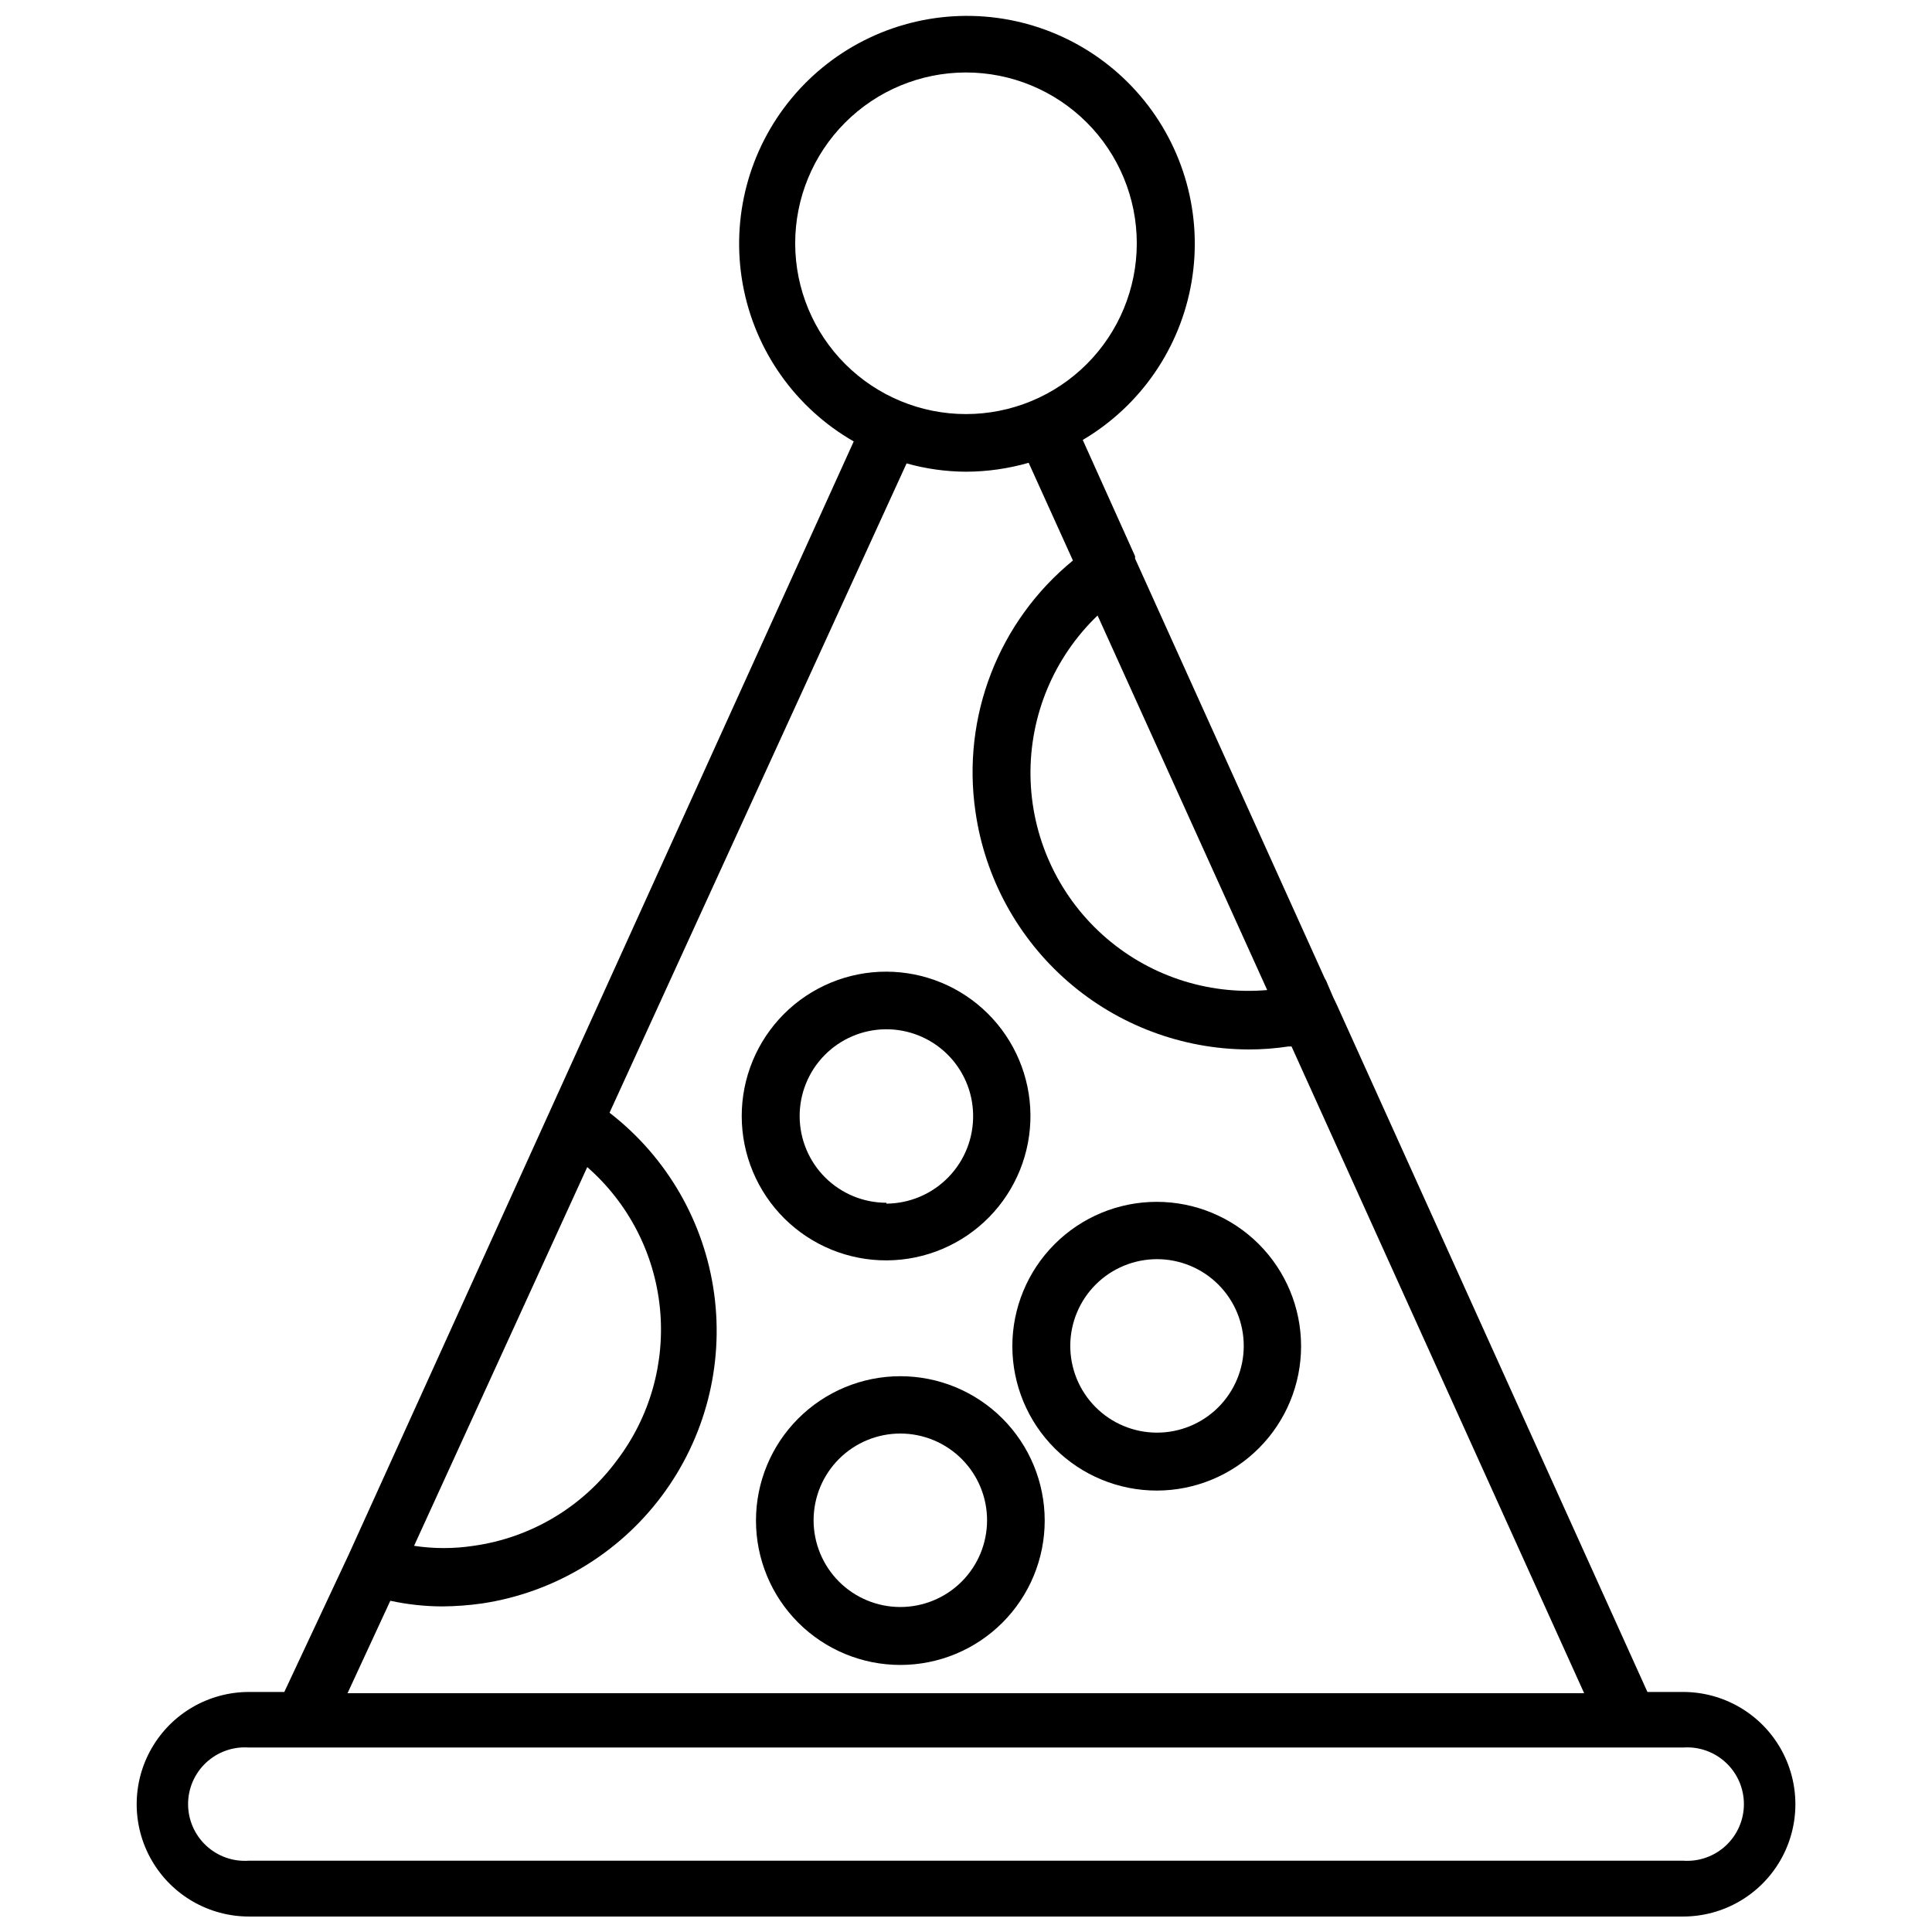
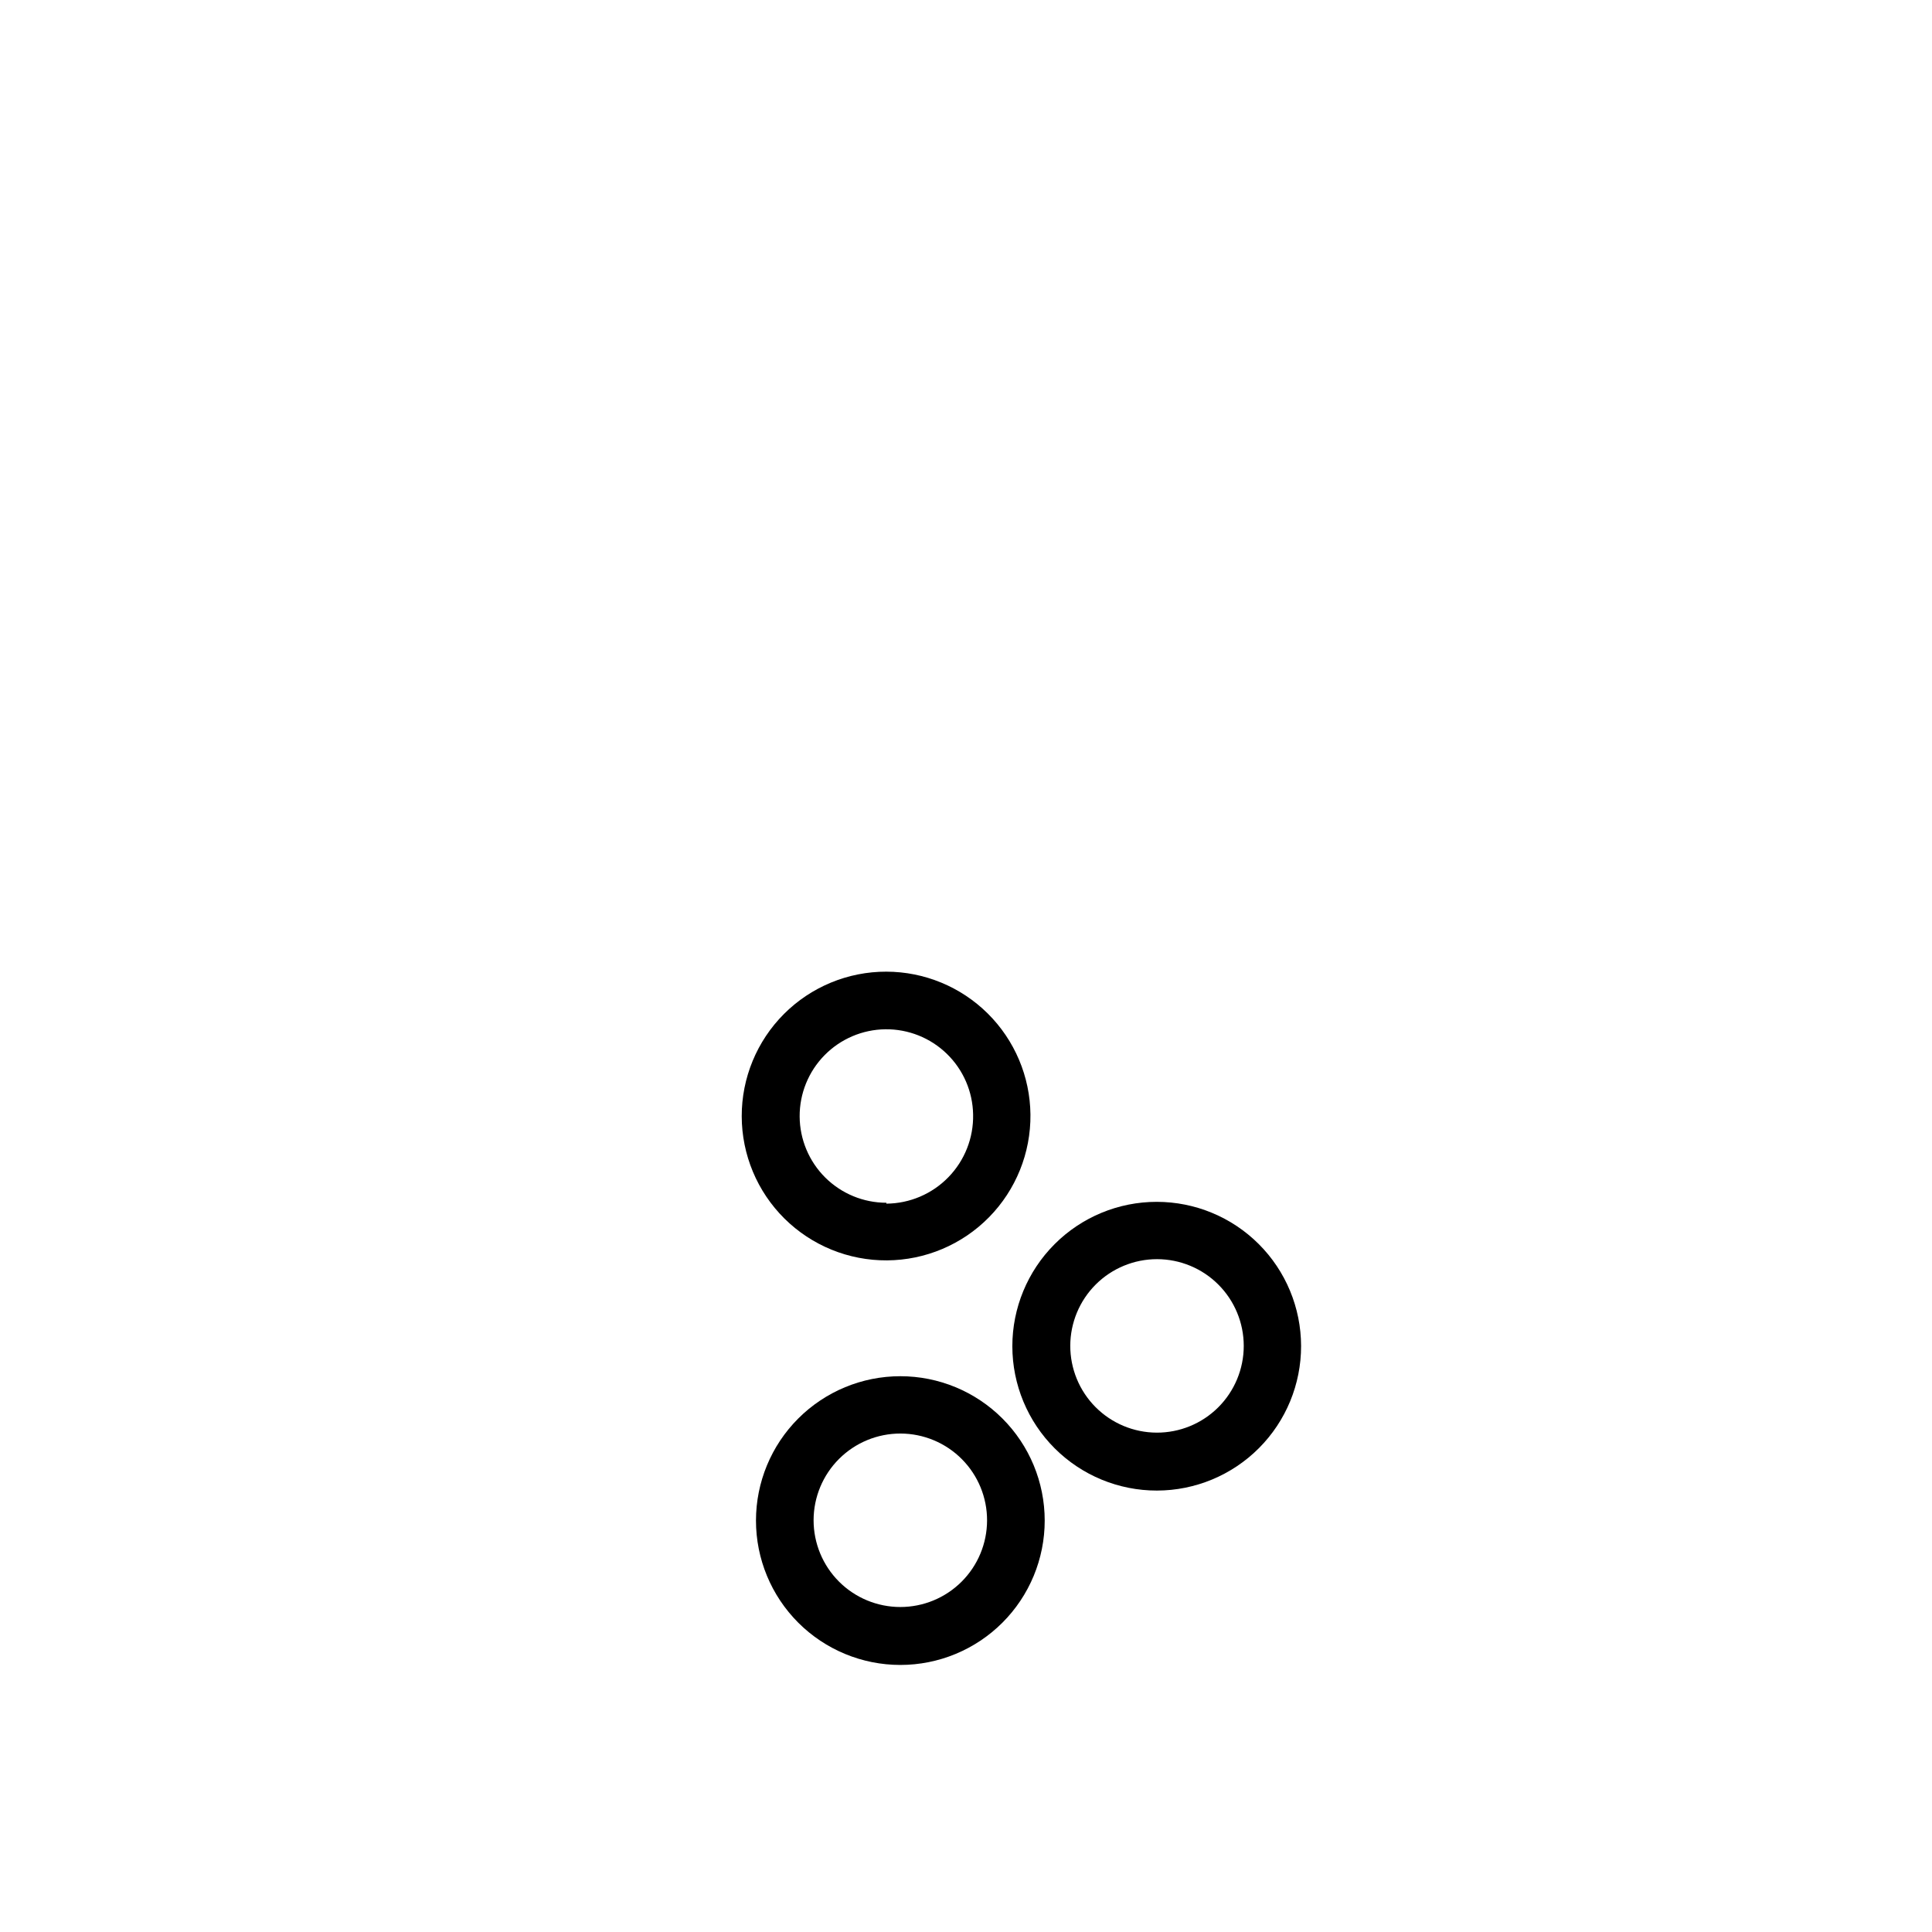
<svg xmlns="http://www.w3.org/2000/svg" width="800px" height="800px" version="1.1" viewBox="144 144 512 512">
  <defs>
    <clipPath id="a">
-       <path d="m180 148.09h440v503.81h-440z" />
-     </clipPath>
+       </clipPath>
  </defs>
  <path d="m378.9 401.5c-10.176-0.023-19.938 4.012-27.133 11.203-7.191 7.195-11.223 16.961-11.203 27.133 0.023 10.176 4.094 19.922 11.316 27.086 7.227 7.164 17.004 11.156 27.18 11.09 10.172-0.062 19.902-4.176 27.035-11.426 7.137-7.254 11.086-17.051 10.984-27.223-0.105-10.066-4.172-19.684-11.316-26.773-7.148-7.086-16.801-11.07-26.863-11.09zm0 61.246v-0.004c-6.074 0-11.902-2.406-16.207-6.688-4.305-4.285-6.742-10.098-6.777-16.168-0.031-6.074 2.336-11.914 6.598-16.246 4.258-4.332 10.055-6.801 16.129-6.871 6.07-0.066 11.926 2.269 16.281 6.504 4.356 4.231 6.859 10.016 6.961 16.09 0.129 6.191-2.234 12.176-6.555 16.613-4.32 4.441-10.238 6.961-16.43 7.004z" />
  <path d="m382.6 508.71c-10.148 0-19.879 4.031-27.055 11.207-7.172 7.172-11.203 16.906-11.203 27.051 0 10.148 4.031 19.879 11.203 27.055 7.176 7.172 16.906 11.203 27.055 11.203 10.145 0 19.879-4.031 27.051-11.203 7.176-7.176 11.207-16.906 11.207-27.055 0-10.145-4.031-19.879-11.207-27.051-7.172-7.176-16.906-11.207-27.051-11.207zm0 61.164c-6.102 0-11.953-2.422-16.262-6.738-4.312-4.316-6.731-10.172-6.727-16.273 0.008-6.102 2.441-11.949 6.762-16.254 4.32-4.309 10.18-6.719 16.277-6.707 6.102 0.016 11.949 2.453 16.25 6.781 4.301 4.324 6.707 10.184 6.684 16.285-0.02 6.082-2.449 11.91-6.758 16.203s-10.145 6.703-16.227 6.703z" />
  <path d="m450.54 462.5c-10.148 0-19.883 4.031-27.059 11.215-7.176 7.18-11.203 16.918-11.199 27.066 0.008 10.152 4.051 19.887 11.234 27.055 7.188 7.172 16.926 11.191 27.078 11.18 10.152-0.016 19.879-4.062 27.047-11.254 7.164-7.188 11.18-16.934 11.16-27.082-0.023-10.137-4.062-19.848-11.234-27.004s-16.891-11.176-27.027-11.176zm0 61.164c-6.09-0.02-11.926-2.457-16.219-6.777-4.297-4.32-6.699-10.168-6.688-16.262 0.016-6.09 2.445-11.93 6.762-16.23 4.312-4.297 10.16-6.711 16.25-6.703 6.094 0.008 11.934 2.434 16.238 6.742 4.305 4.309 6.723 10.152 6.723 16.246 0 6.109-2.434 11.965-6.762 16.281-4.324 4.312-10.191 6.723-16.305 6.703z" />
  <g clip-path="url(#a)">
-     <path d="m590.03 592.39h-9.445l-82.34-182.16-0.945-1.969-1.418-3.305c-0.219-0.633-0.508-1.242-0.863-1.809l-50.227-111.15c0.031-0.211 0.031-0.422 0-0.633l-13.855-30.781 0.004 0.004c15.352-9.059 25.914-24.441 28.859-42.023 2.949-17.578-2.027-35.562-13.586-49.133-11.559-13.57-28.527-21.336-46.352-21.223-17.828 0.117-34.691 8.102-46.074 21.82-11.383 13.719-16.121 31.766-12.949 49.309 3.176 17.539 13.938 32.781 29.406 41.645l-133.82 294.96-17.082 36.445h-9.367c-10.633 0-20.457 5.672-25.77 14.879-5.316 9.207-5.316 20.551 0 29.754 5.312 9.207 15.137 14.879 25.77 14.879h380.06c10.633 0 20.457-5.672 25.773-14.879 5.312-9.203 5.312-20.547 0-29.754-5.316-9.207-15.141-14.879-25.773-14.879zm-155.16-285.28 44.949 99.266c-15.977 1.375-31.809-3.953-43.703-14.711-11.895-10.754-18.785-25.973-19.023-42.008-0.234-16.035 6.203-31.445 17.777-42.547zm-80.137-98.559c-0.02-12.008 4.731-23.535 13.211-32.039 8.48-8.504 19.992-13.289 32-13.305 12.012-0.012 23.531 4.746 32.031 13.23s13.277 20 13.285 32.008c0.008 12.012-4.758 23.531-13.246 32.023-8.492 8.496-20.008 13.266-32.016 13.266-11.992 0-23.492-4.758-31.98-13.227-8.484-8.473-13.266-19.965-13.285-31.957zm-55.105 244.74c10.91 9.547 17.789 22.875 19.25 37.297 1.461 14.422-2.606 28.859-11.375 40.398-9.102 12.371-22.812 20.547-38.023 22.672-5.219 0.797-10.527 0.797-15.746 0zm-52.191 114.93c4.504 0.973 9.094 1.477 13.699 1.496 3.555-0.023 7.106-0.285 10.625-0.785 18.977-2.863 36.062-13.074 47.57-28.43 11.508-15.355 16.512-34.621 13.93-53.637-2.582-19.016-12.543-36.25-27.727-47.98l78.719-172.08c5.125 1.438 10.422 2.18 15.746 2.203 5.617-0.016 11.207-0.812 16.609-2.363l11.73 25.898-0.004 0.004c-19.715 16.113-29.52 41.402-25.82 66.598 2.496 17.43 11.176 33.383 24.457 44.945s30.281 17.961 47.891 18.027c3.527 0.008 7.055-0.254 10.547-0.785h0.867l77.539 171.38h-327.71zm342.98 68.879-380.45 0.004c-4.168 0.301-8.27-1.145-11.328-3.988s-4.797-6.832-4.797-11.008c0-4.18 1.738-8.168 4.797-11.012s7.16-4.289 11.328-3.984h380.06c4.168-0.305 8.27 1.141 11.328 3.984 3.059 2.844 4.797 6.832 4.797 11.012 0 4.176-1.738 8.164-4.797 11.008-3.059 2.844-7.16 4.289-11.328 3.988z" />
-   </g>
+     </g>
</svg>